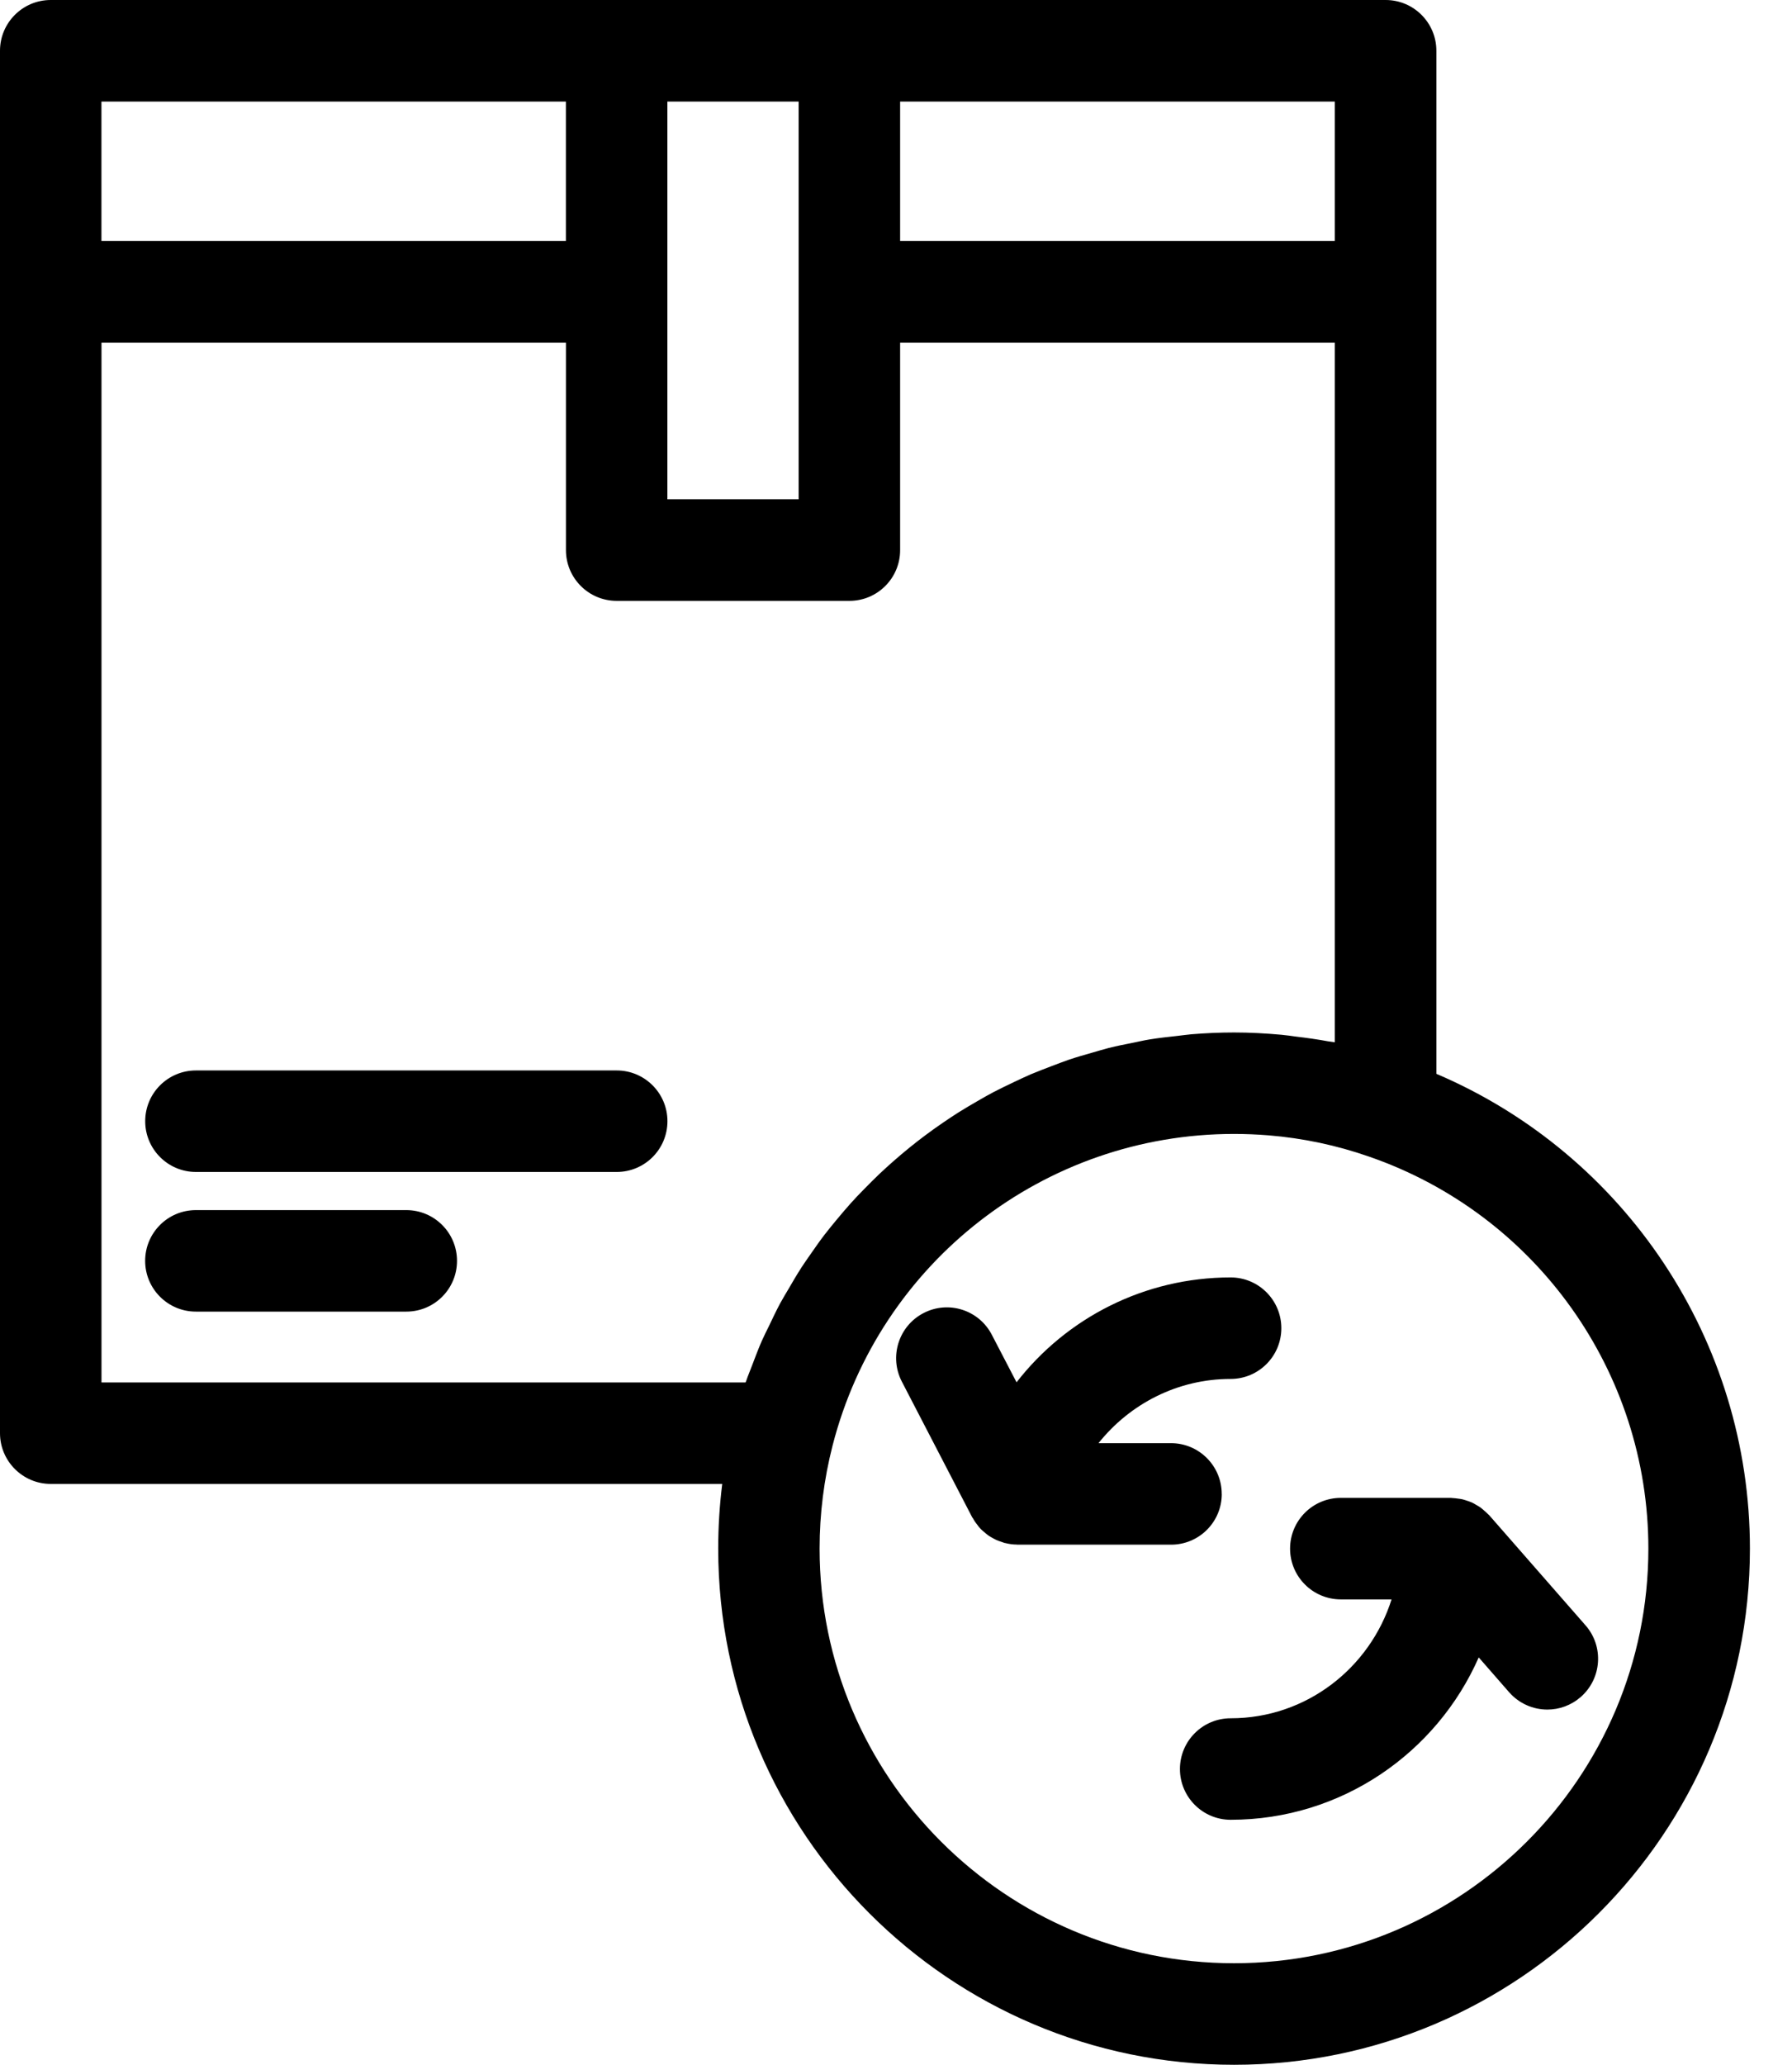
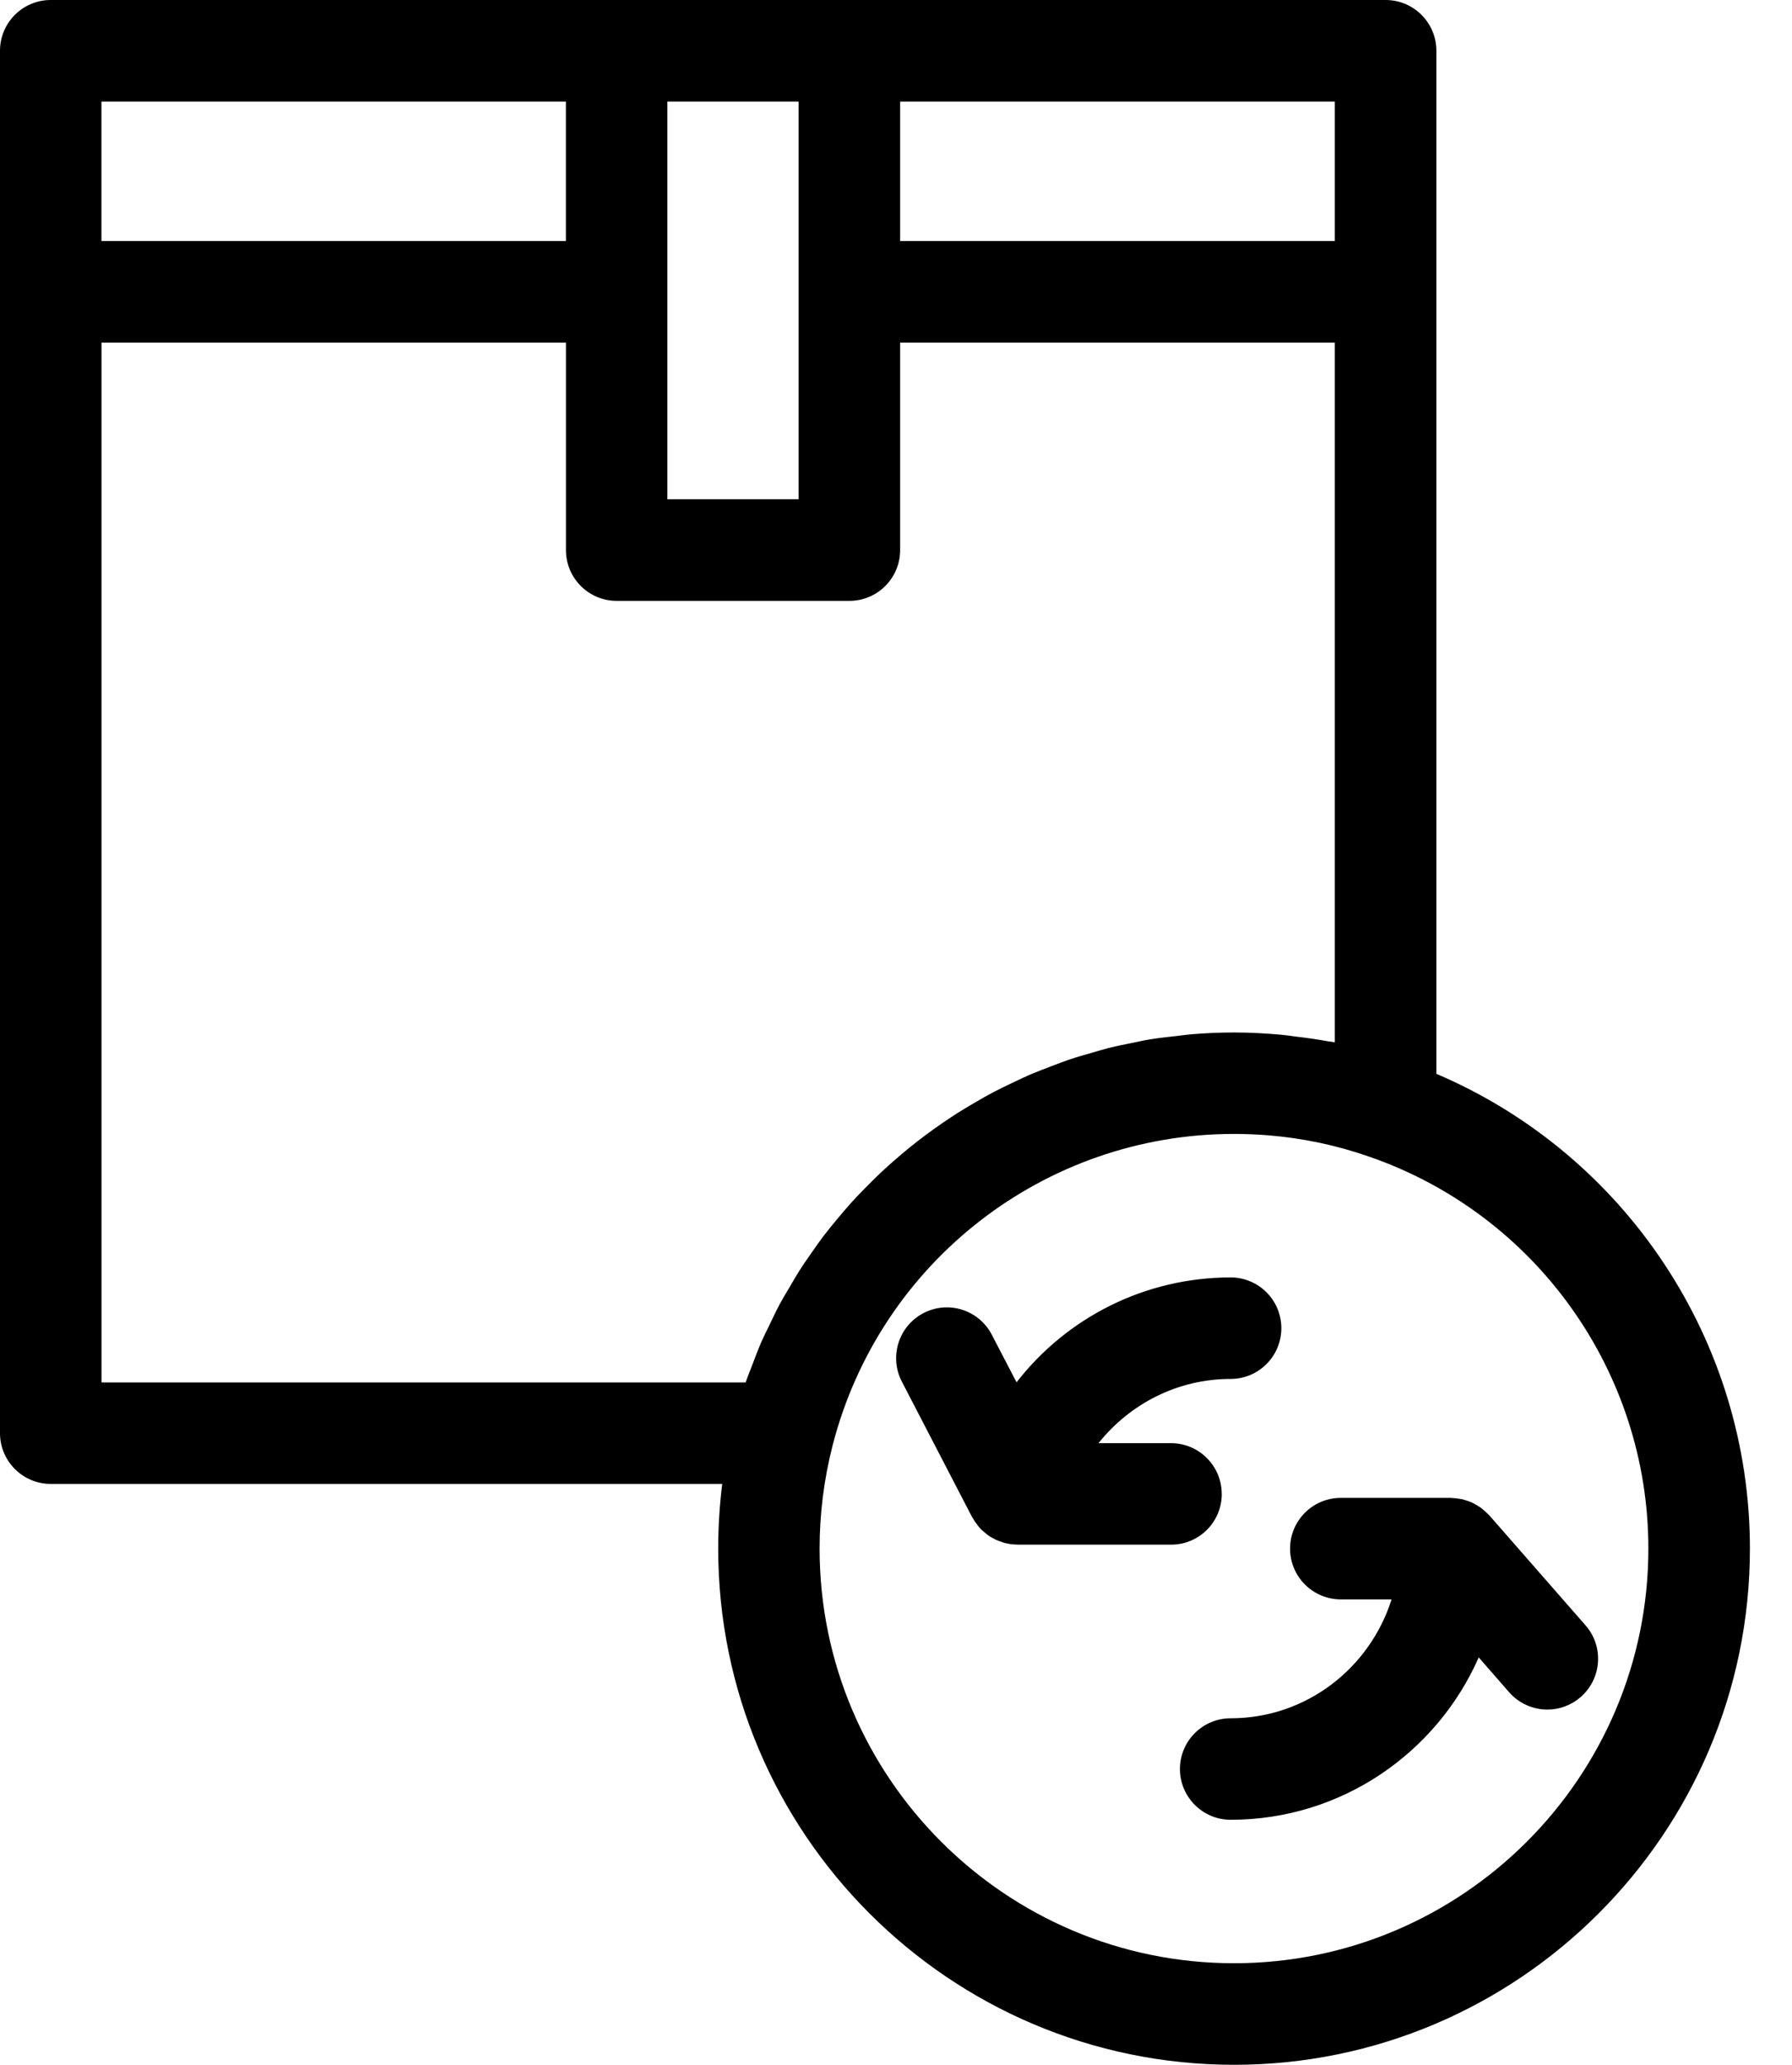
<svg xmlns="http://www.w3.org/2000/svg" width="33" height="38" viewBox="0 0 33 38" fill="none">
  <g clip-path="url(#clip0_190_118)">
    <path d="M26.451 19.764V0.934C26.451 0.418 26.032 0 25.517 0H0.934C0.419 0 0 0.418 0 0.934V26.375C0 26.89 0.419 27.309 0.934 27.309H13.3C13.251 27.703 13.226 28.101 13.226 28.499C13.226 33.737 17.487 37.999 22.726 37.999C27.964 37.999 32.225 33.737 32.225 28.499C32.225 24.675 29.93 21.245 26.451 19.762V19.764ZM16.576 1.869H24.581V4.435H16.576V1.869ZM12.29 1.869H14.707V9.188H12.29V1.87V1.869ZM1.868 1.869H10.421V4.435H1.868V1.87V1.869ZM14.753 23.336C14.674 23.457 14.602 23.582 14.529 23.707C14.473 23.801 14.417 23.894 14.364 23.991C14.293 24.124 14.229 24.26 14.164 24.396C14.118 24.49 14.07 24.584 14.027 24.681C13.962 24.83 13.905 24.984 13.846 25.138C13.813 25.227 13.775 25.313 13.745 25.403C13.74 25.416 13.734 25.428 13.73 25.442H1.869V6.305H10.422V10.124C10.422 10.64 10.841 11.058 11.356 11.058H15.642C16.158 11.058 16.576 10.64 16.576 10.124V6.305H24.581V19.181C24.541 19.174 24.499 19.171 24.458 19.164C24.265 19.128 24.07 19.101 23.875 19.078C23.782 19.066 23.689 19.051 23.597 19.043C23.309 19.017 23.018 19.001 22.726 19.001C22.461 19.001 22.199 19.013 21.94 19.034C21.853 19.041 21.769 19.055 21.683 19.064C21.512 19.083 21.339 19.101 21.17 19.129C21.069 19.145 20.971 19.169 20.87 19.189C20.719 19.219 20.568 19.248 20.418 19.286C20.314 19.312 20.211 19.345 20.108 19.374C19.967 19.414 19.826 19.454 19.687 19.501C19.582 19.537 19.48 19.577 19.376 19.616C19.243 19.667 19.11 19.717 18.979 19.772C18.876 19.817 18.775 19.865 18.673 19.913C18.548 19.973 18.423 20.032 18.3 20.096C18.199 20.149 18.102 20.205 18.003 20.262C17.884 20.331 17.765 20.4 17.649 20.473C17.553 20.534 17.459 20.597 17.365 20.661C17.252 20.738 17.141 20.817 17.032 20.899C16.941 20.967 16.851 21.037 16.762 21.109C16.656 21.195 16.552 21.282 16.45 21.372C16.364 21.448 16.28 21.524 16.197 21.602C16.098 21.696 16.001 21.794 15.905 21.892C15.825 21.973 15.747 22.055 15.671 22.139C15.579 22.242 15.489 22.348 15.401 22.454C15.329 22.542 15.257 22.628 15.188 22.718C15.102 22.829 15.022 22.944 14.942 23.059C14.878 23.151 14.813 23.242 14.752 23.336L14.753 23.336ZM22.724 36.13C18.517 36.13 15.093 32.708 15.093 28.499C15.093 27.861 15.173 27.225 15.331 26.607C16.196 23.228 19.236 20.868 22.724 20.868C22.938 20.868 23.151 20.877 23.361 20.894C23.995 20.946 24.614 21.077 25.21 21.285C28.287 22.347 30.355 25.246 30.355 28.499C30.355 32.708 26.932 36.13 22.724 36.13Z" fill="black" />
-     <path d="M11.357 19.7H3.608C3.092 19.7 2.674 20.118 2.674 20.634C2.674 21.15 3.093 21.568 3.608 21.568H11.357C11.873 21.568 12.291 21.15 12.291 20.634C12.291 20.118 11.872 19.7 11.357 19.7Z" fill="black" />
-     <path d="M7.482 22.27H3.607C3.091 22.27 2.673 22.688 2.673 23.204C2.673 23.72 3.092 24.138 3.607 24.138H7.482C7.999 24.138 8.416 23.72 8.416 23.204C8.416 22.688 7.998 22.27 7.482 22.27Z" fill="black" />
    <path d="M22.498 27.493C22.498 26.977 22.079 26.559 21.564 26.559H20.229C20.807 25.834 21.688 25.377 22.662 25.377C23.178 25.377 23.596 24.959 23.596 24.443C23.596 23.927 23.178 23.509 22.662 23.509C21.082 23.509 19.643 24.25 18.72 25.439L18.265 24.565C18.028 24.106 17.464 23.927 17.007 24.165C16.549 24.402 16.37 24.967 16.607 25.425L17.903 27.923C17.906 27.928 17.911 27.932 17.914 27.938C17.924 27.956 17.934 27.973 17.945 27.99C17.961 28.015 17.978 28.037 17.997 28.061C18.013 28.084 18.03 28.106 18.049 28.126C18.055 28.132 18.06 28.138 18.065 28.143C18.081 28.159 18.1 28.175 18.118 28.19C18.142 28.211 18.165 28.232 18.191 28.25C18.206 28.262 18.222 28.272 18.238 28.281C18.252 28.29 18.266 28.297 18.281 28.306C18.302 28.318 18.324 28.33 18.346 28.34C18.377 28.354 18.409 28.364 18.441 28.375C18.446 28.376 18.45 28.378 18.455 28.38C18.468 28.383 18.479 28.39 18.492 28.393C18.495 28.393 18.497 28.395 18.5 28.396C18.507 28.398 18.513 28.396 18.518 28.399C18.584 28.415 18.653 28.425 18.724 28.425C18.727 28.425 18.73 28.427 18.733 28.427H21.564C22.081 28.428 22.499 28.01 22.499 27.494L22.498 27.493Z" fill="black" />
    <path d="M27.422 27.884C27.414 27.876 27.407 27.871 27.4 27.863C27.377 27.839 27.352 27.817 27.327 27.796C27.305 27.777 27.285 27.759 27.262 27.742C27.236 27.724 27.209 27.709 27.181 27.693C27.156 27.678 27.132 27.663 27.105 27.651C27.078 27.639 27.048 27.629 27.018 27.619C26.99 27.61 26.962 27.6 26.934 27.593C26.905 27.586 26.876 27.583 26.846 27.579C26.814 27.575 26.782 27.57 26.749 27.569C26.739 27.569 26.73 27.566 26.719 27.566H24.691C24.175 27.566 23.757 27.984 23.757 28.5C23.757 29.016 24.176 29.434 24.691 29.434H25.626C25.226 30.698 24.056 31.622 22.663 31.622C22.147 31.622 21.729 32.04 21.729 32.556C21.729 33.072 22.148 33.49 22.663 33.49C24.703 33.49 26.457 32.259 27.231 30.502L27.791 31.143C27.976 31.353 28.235 31.462 28.495 31.462C28.714 31.462 28.932 31.385 29.11 31.23C29.498 30.89 29.538 30.3 29.198 29.912L27.422 27.883L27.422 27.884Z" fill="black" />
  </g>
  <defs>
    <clipPath id="clip0_190_118">
      <rect width="32.225" height="38" fill="white" />
    </clipPath>
  </defs>
</svg>